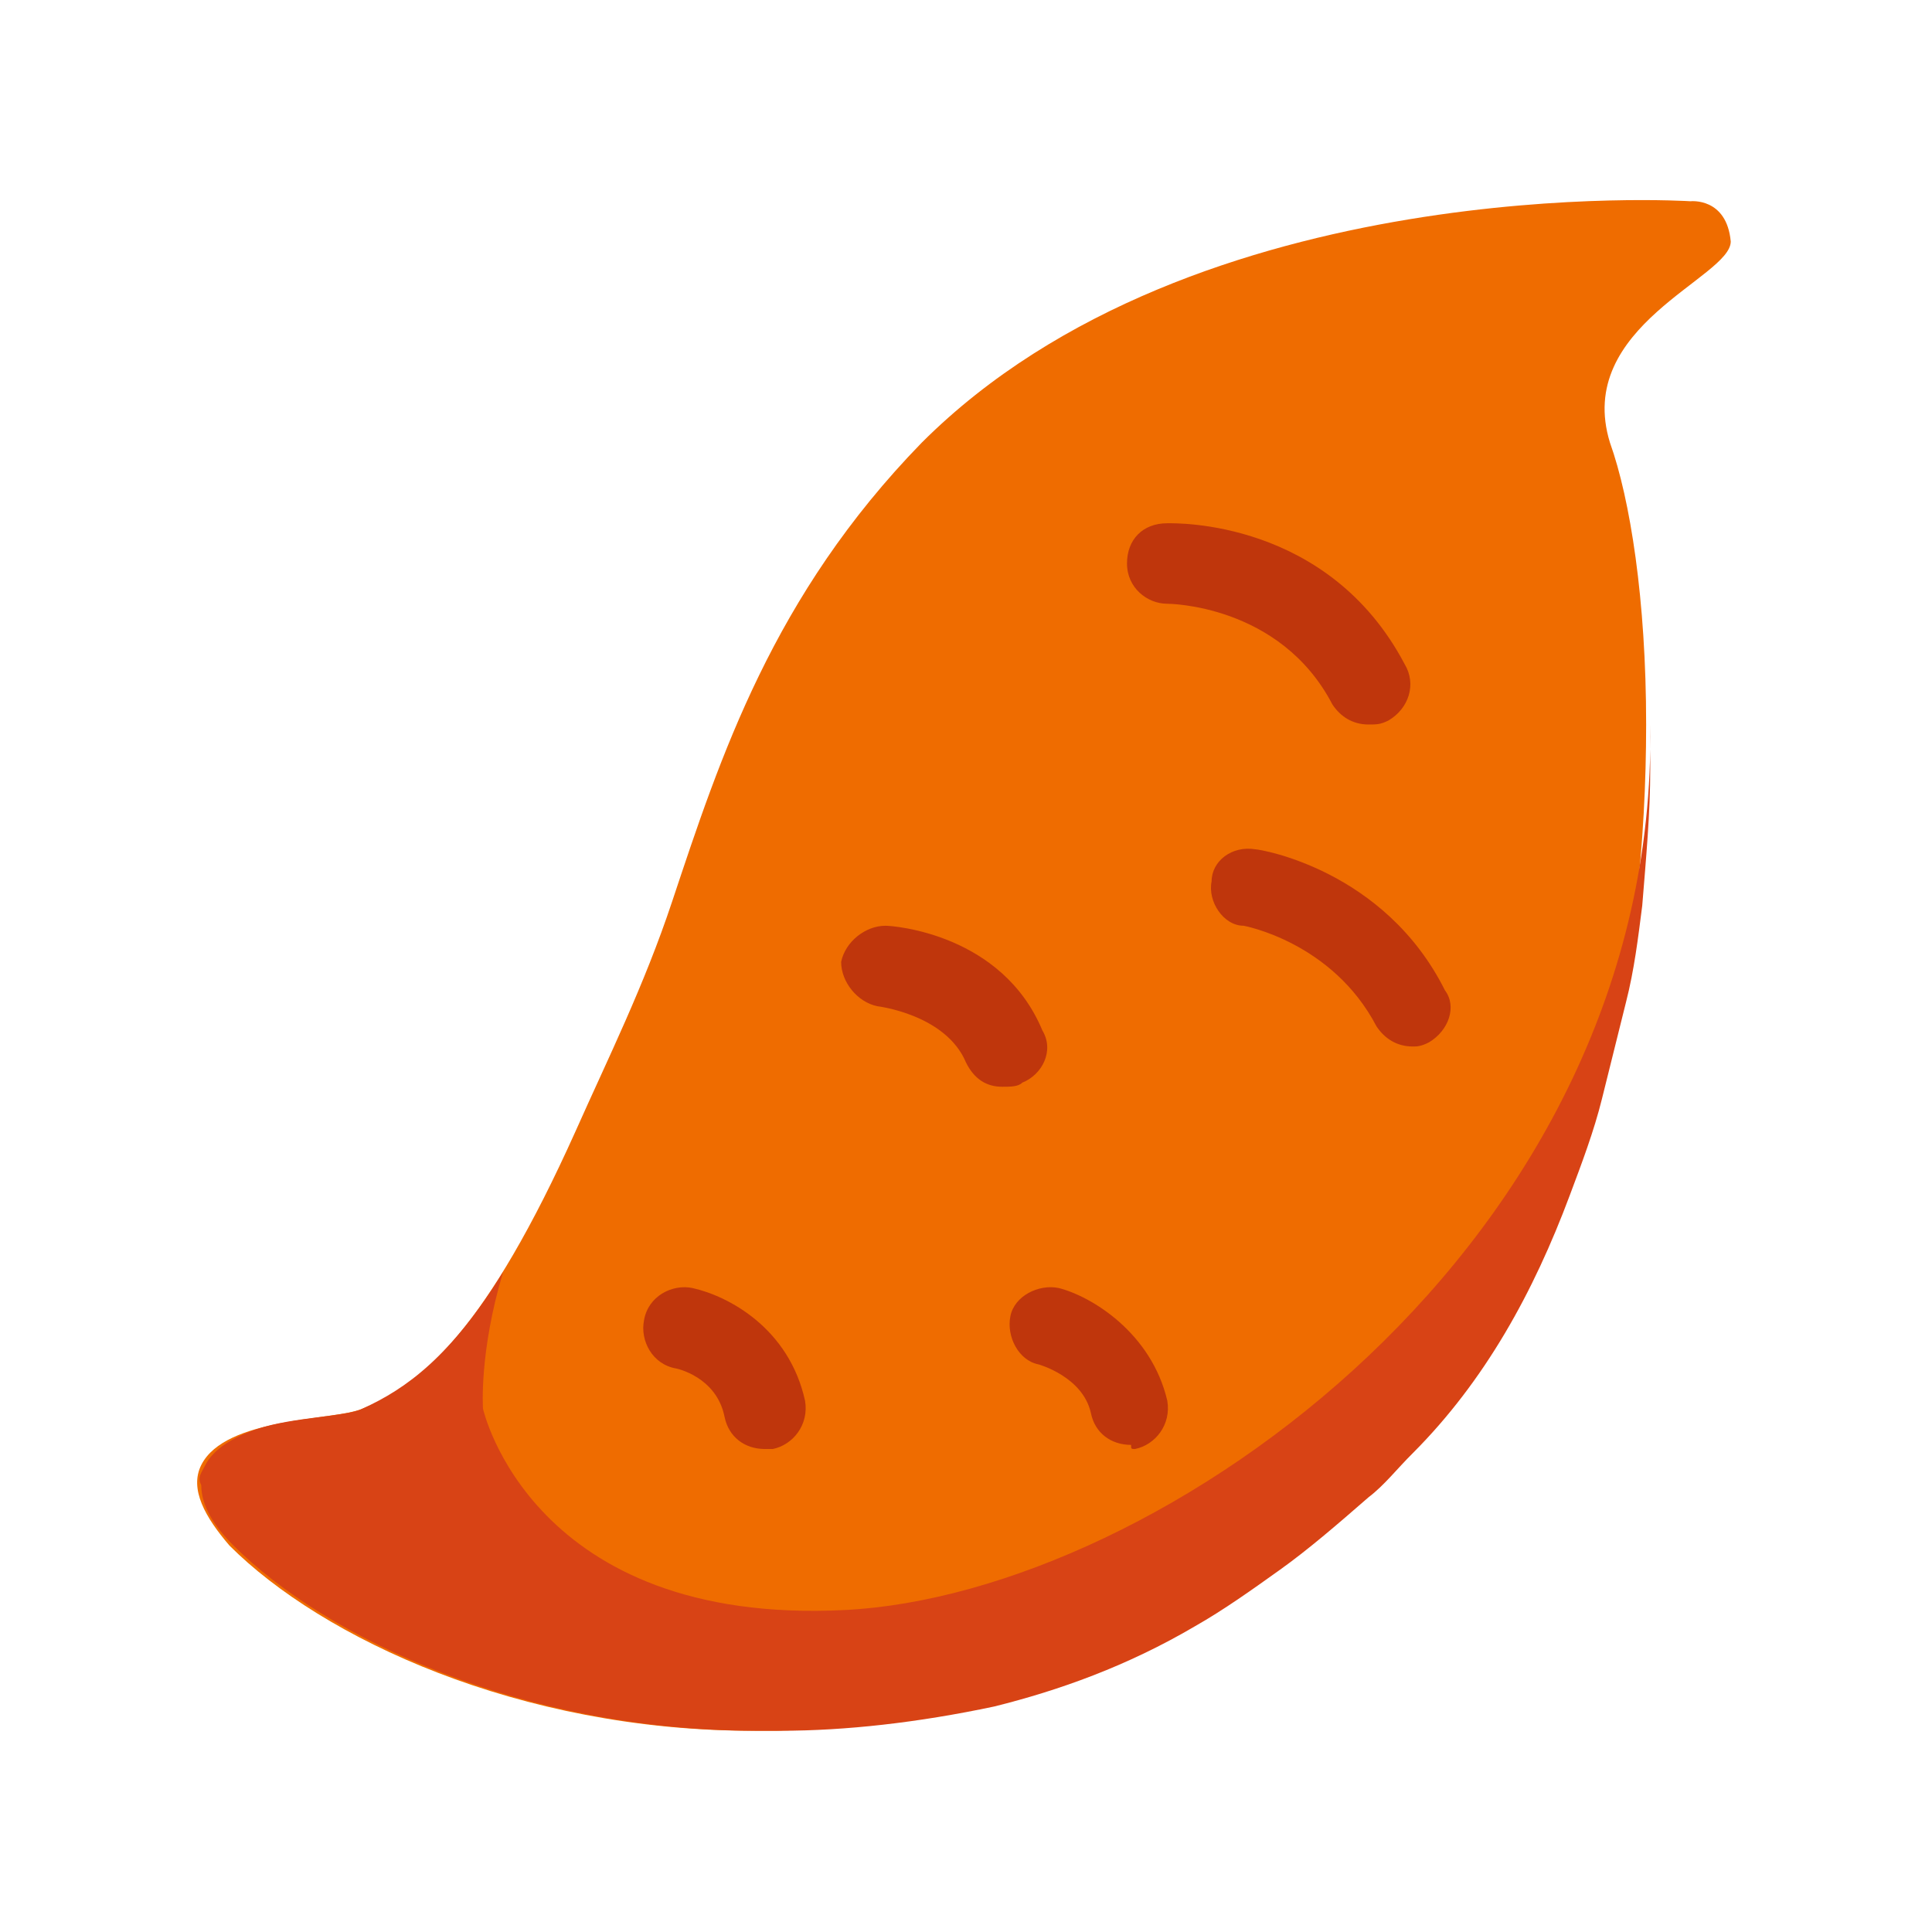
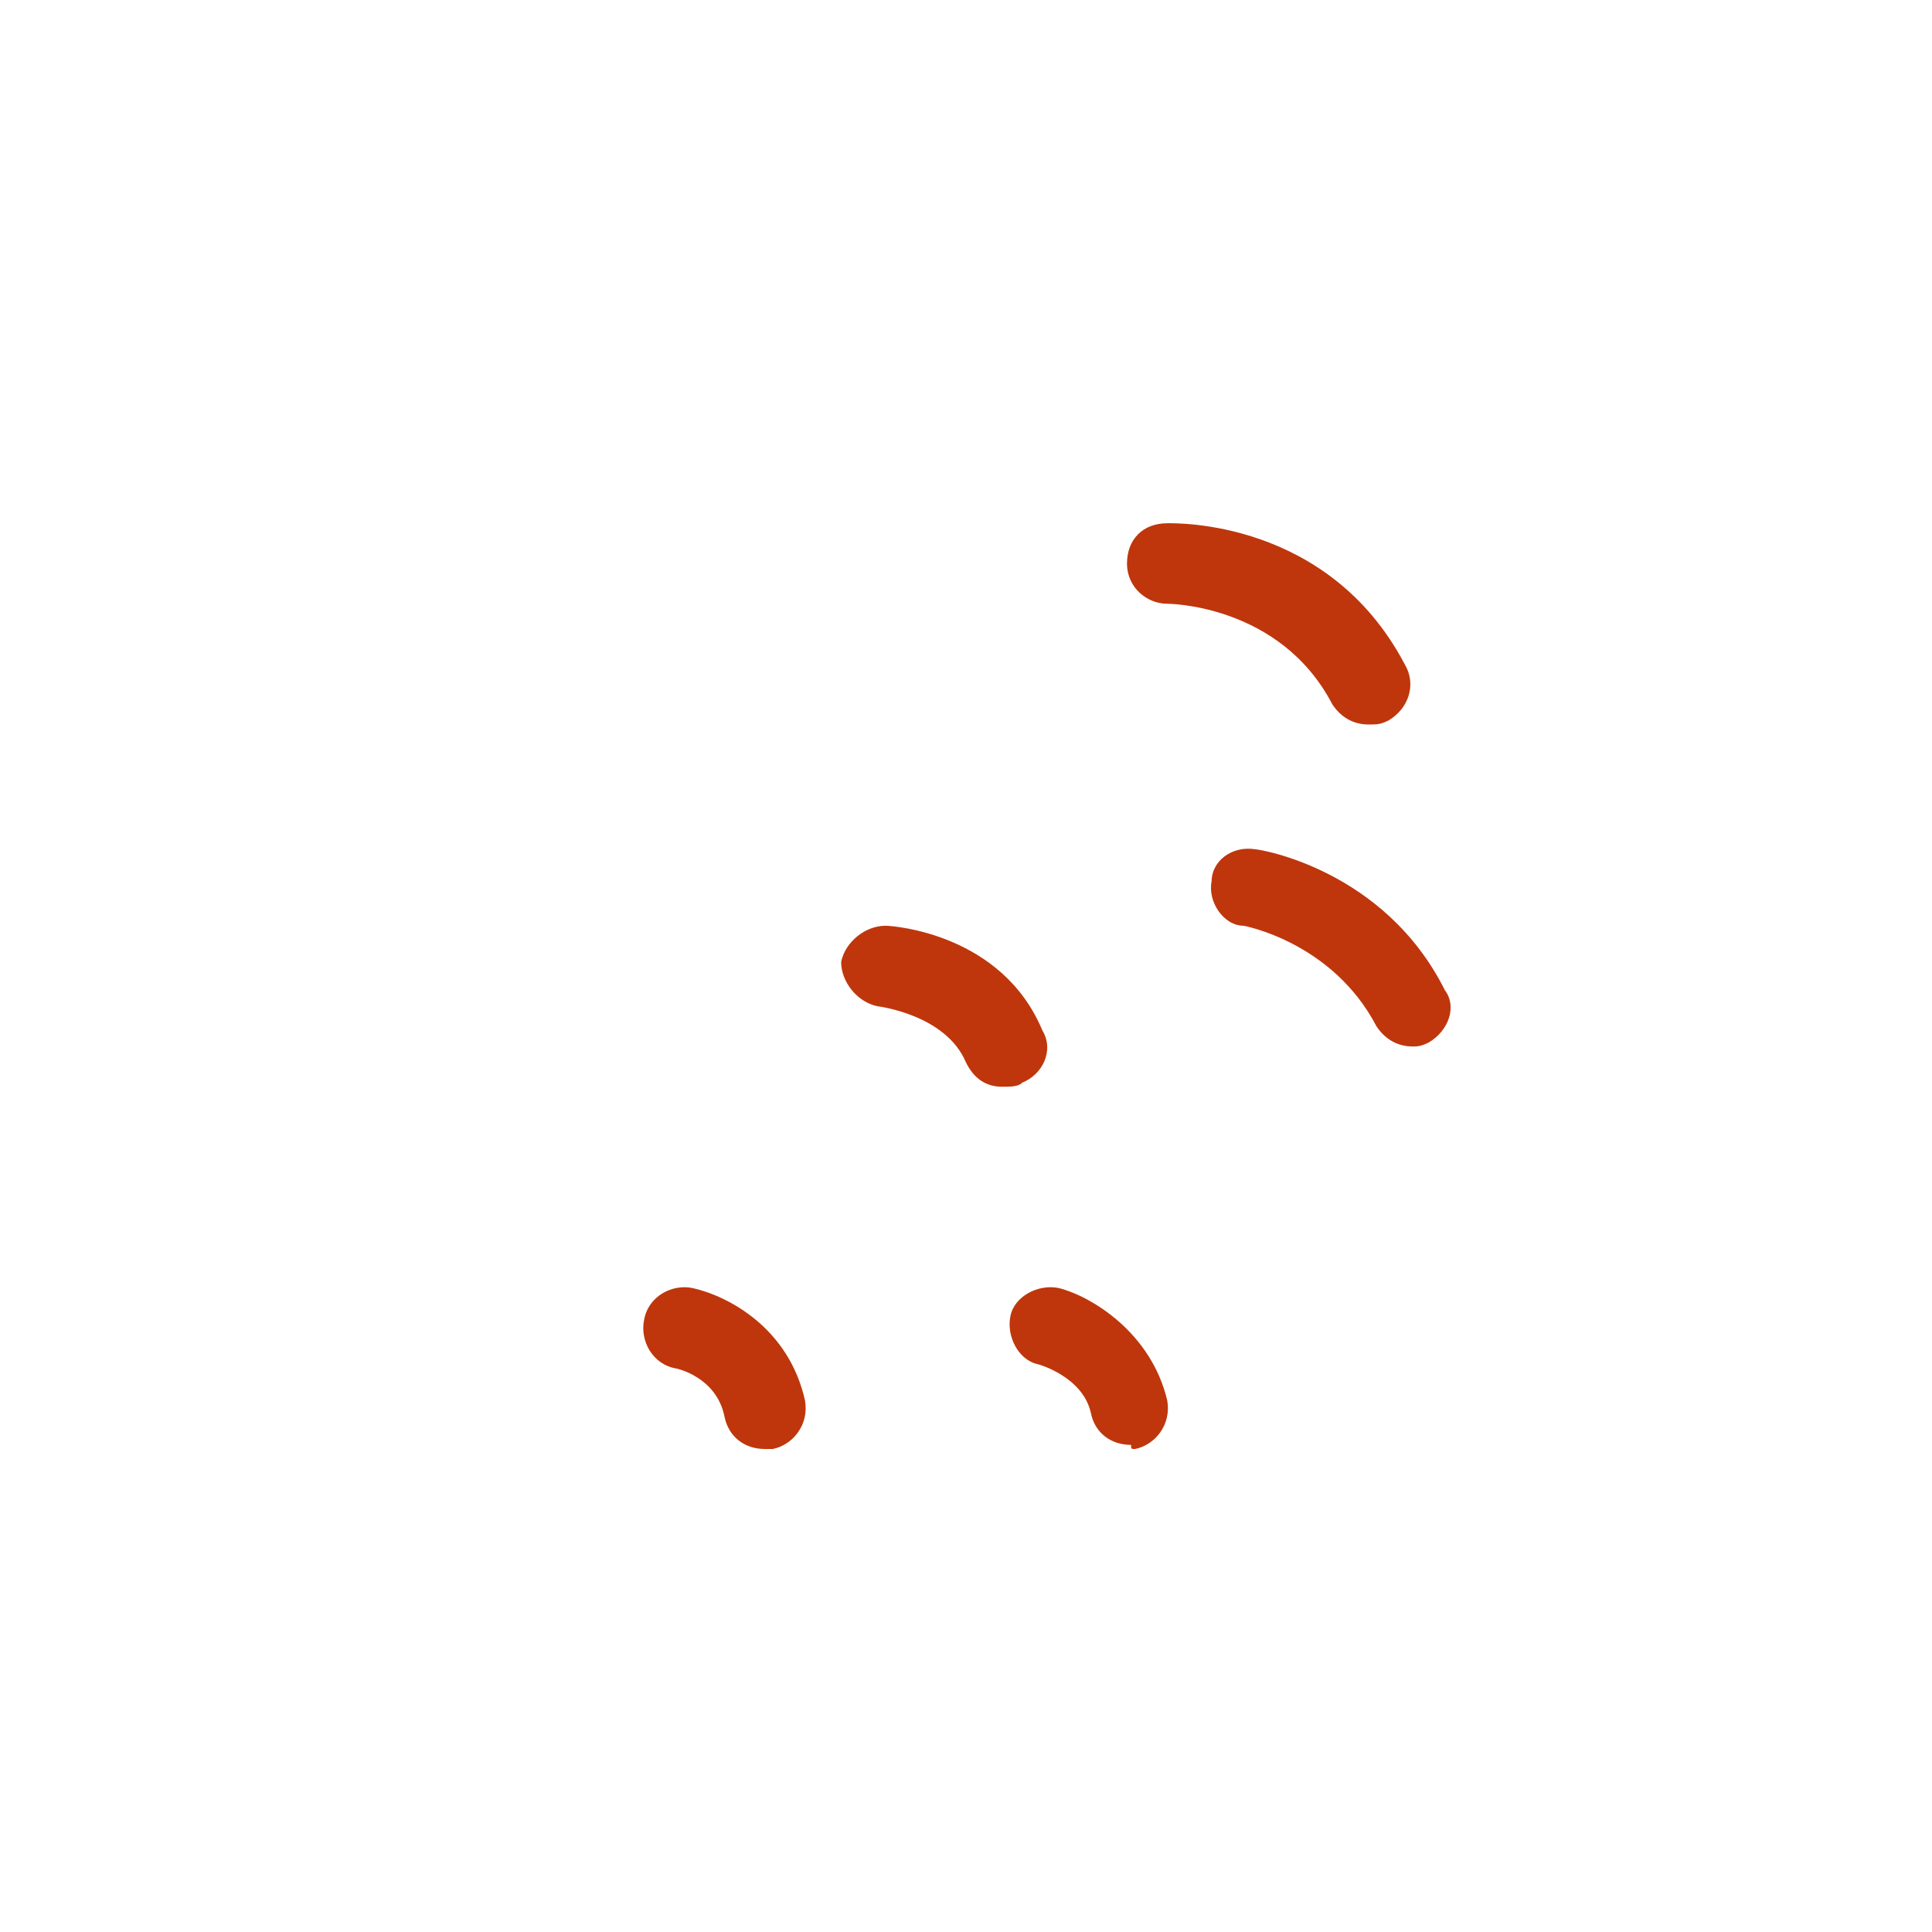
<svg xmlns="http://www.w3.org/2000/svg" viewBox="0 0 48 48">
-   <path d="M43 6c-.102-1.102-1-1-1-1s-12.3-.8-19.102 6c-3.699 3.8-5 7.8-6.199 11.398-.699 2.102-1.597 3.903-2.398 5.704C12.1 33 10.5 34.398 9 35c-.7.3-3.398.2-4 1.398-.3.602.102 1.301.7 2C8 40.7 12.897 43 18.7 43h.6c4.4-.102 9.9-.898 15.7-7 4.7-4.898 5.898-12.3 5.898-18 0-3.102-.398-5.602-.898-7-.898-2.898 3-4.102 3-5z" fill="#ef6c00" />
  <path d="M34 18c-.398 0-.7-.2-.898-.5C31.8 15 29 15 29 15c-.5 0-1-.398-1-1s.398-1 1-1c.2 0 4-.102 5.898 3.5.301.5.102 1.102-.398 1.398-.2.102-.3.102-.5.102zm1.5 7.898c.5-.296.7-.898.398-1.296-1.5-3-4.597-3.5-4.699-3.5-.597-.102-1.097.296-1.097.796-.102.5.296 1.102.796 1.102 0 0 2.204.398 3.301 2.5.2.3.5.5.903.5.097 0 .199 0 .398-.102zm-10.102 1c.5-.199.801-.796.5-1.296C24.898 23.199 22.2 23 22 23c-.5 0-1 .398-1.102.898 0 .5.403 1 .903 1.102 0 0 1.699.2 2.199 1.398.2.403.5.602.898.602.204 0 .403 0 .5-.102zM28.2 36c.5-.102.903-.602.801-1.2-.398-1.698-1.898-2.6-2.7-2.8-.5-.102-1.1.2-1.198.7-.102.5.199 1.1.699 1.198 0 0 1.097.301 1.3 1.204.098.5.5.796 1 .796 0 .102 0 .102.098.102zm-9 0c.5-.102.903-.602.801-1.2-.398-1.8-1.898-2.6-2.8-2.8-.5-.102-1.098.2-1.2.8-.102.5.2 1.098.8 1.2 0 0 1 .2 1.2 1.2.102.5.5.8 1 .8h.2z" fill="#bf360c" />
-   <path d="M21 40c-7.8.398-9-5-9-5s-.102-1.398.5-3.398C11.2 33.699 10.102 34.5 9 35c-.398.2-1.7.2-2.602.5-.597.2-1.097.5-1.296.898-.102.204-.204.301-.102.5 0 .5.3 1 .8 1.5C8.103 40.7 13 43 18.8 43h.598c1.602 0 3.403-.2 5.301-.602 1.602-.398 3.301-1 5-2C30.4 40 31.102 39.5 31.801 39c.699-.5 1.398-1.102 2.199-1.8.398-.302.7-.7 1.102-1.098 1.796-1.801 3-4 3.898-6.403.3-.8.602-1.597.8-2.398.2-.801.4-1.602.598-2.403.204-.796.301-1.597.403-2.398.097-1.2.199-2.3.199-3.398V18c.2 12.898-12.2 21.602-20 22z" fill="#d84315" />
</svg>